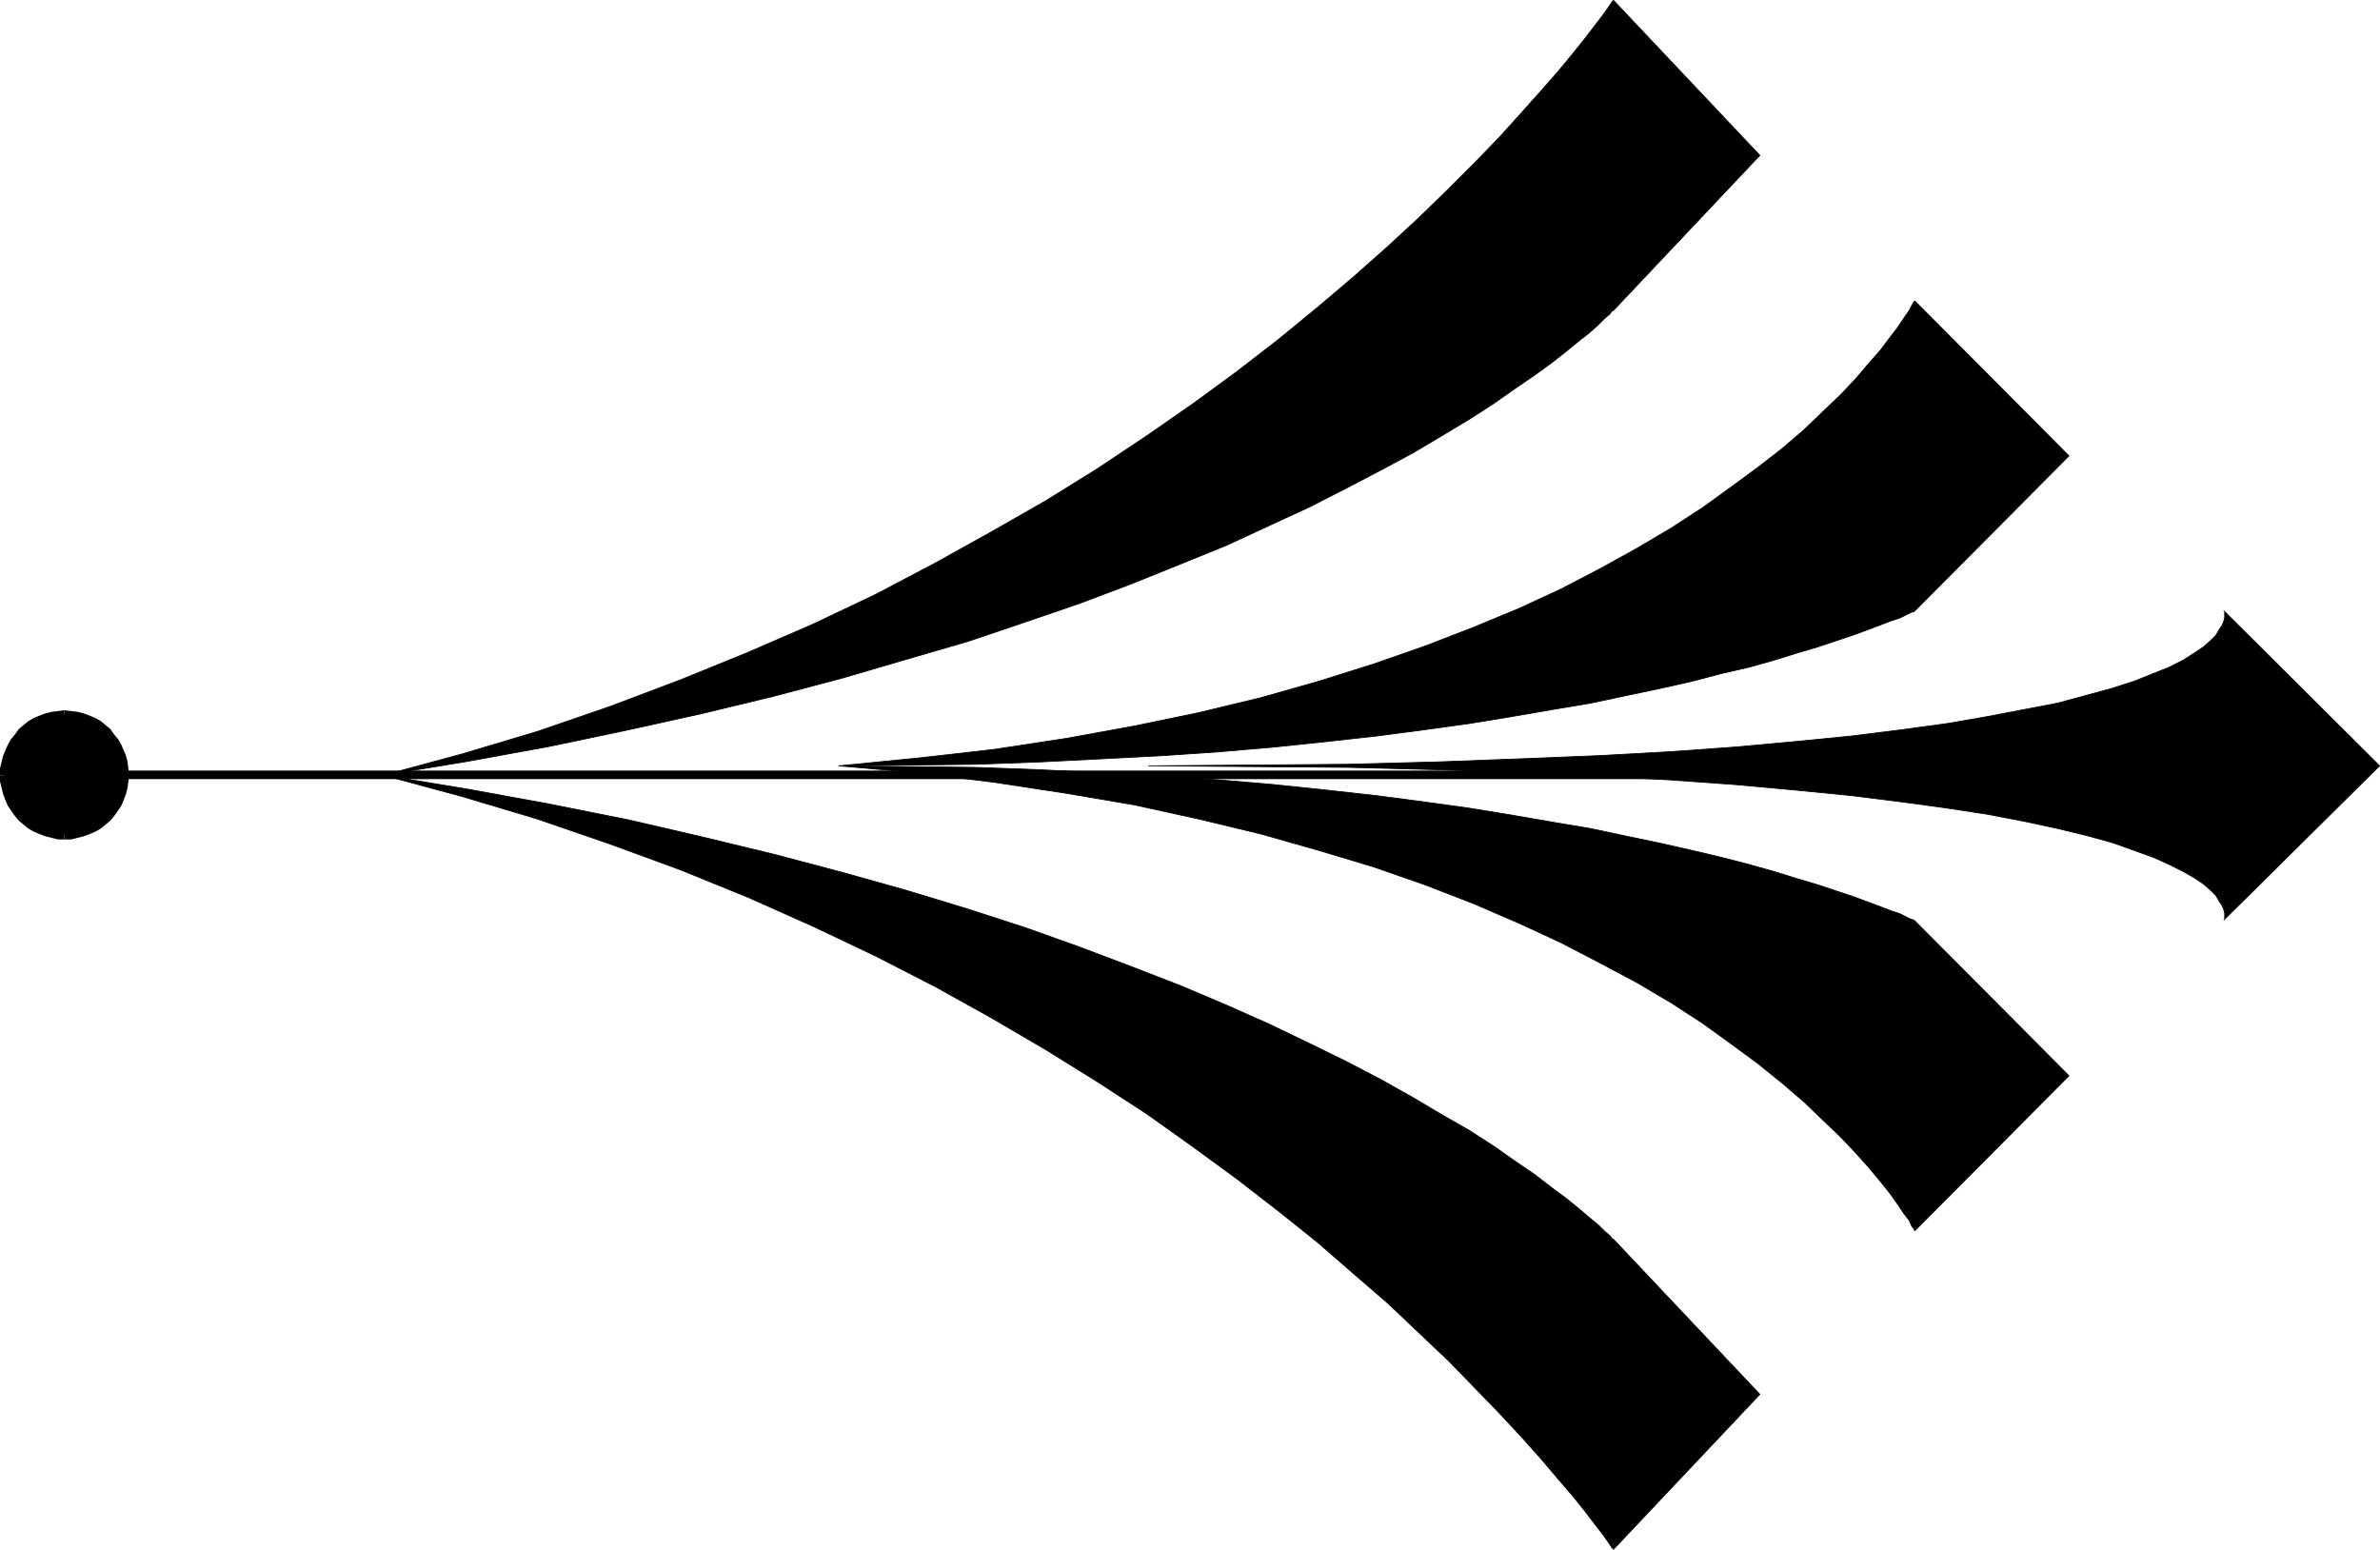
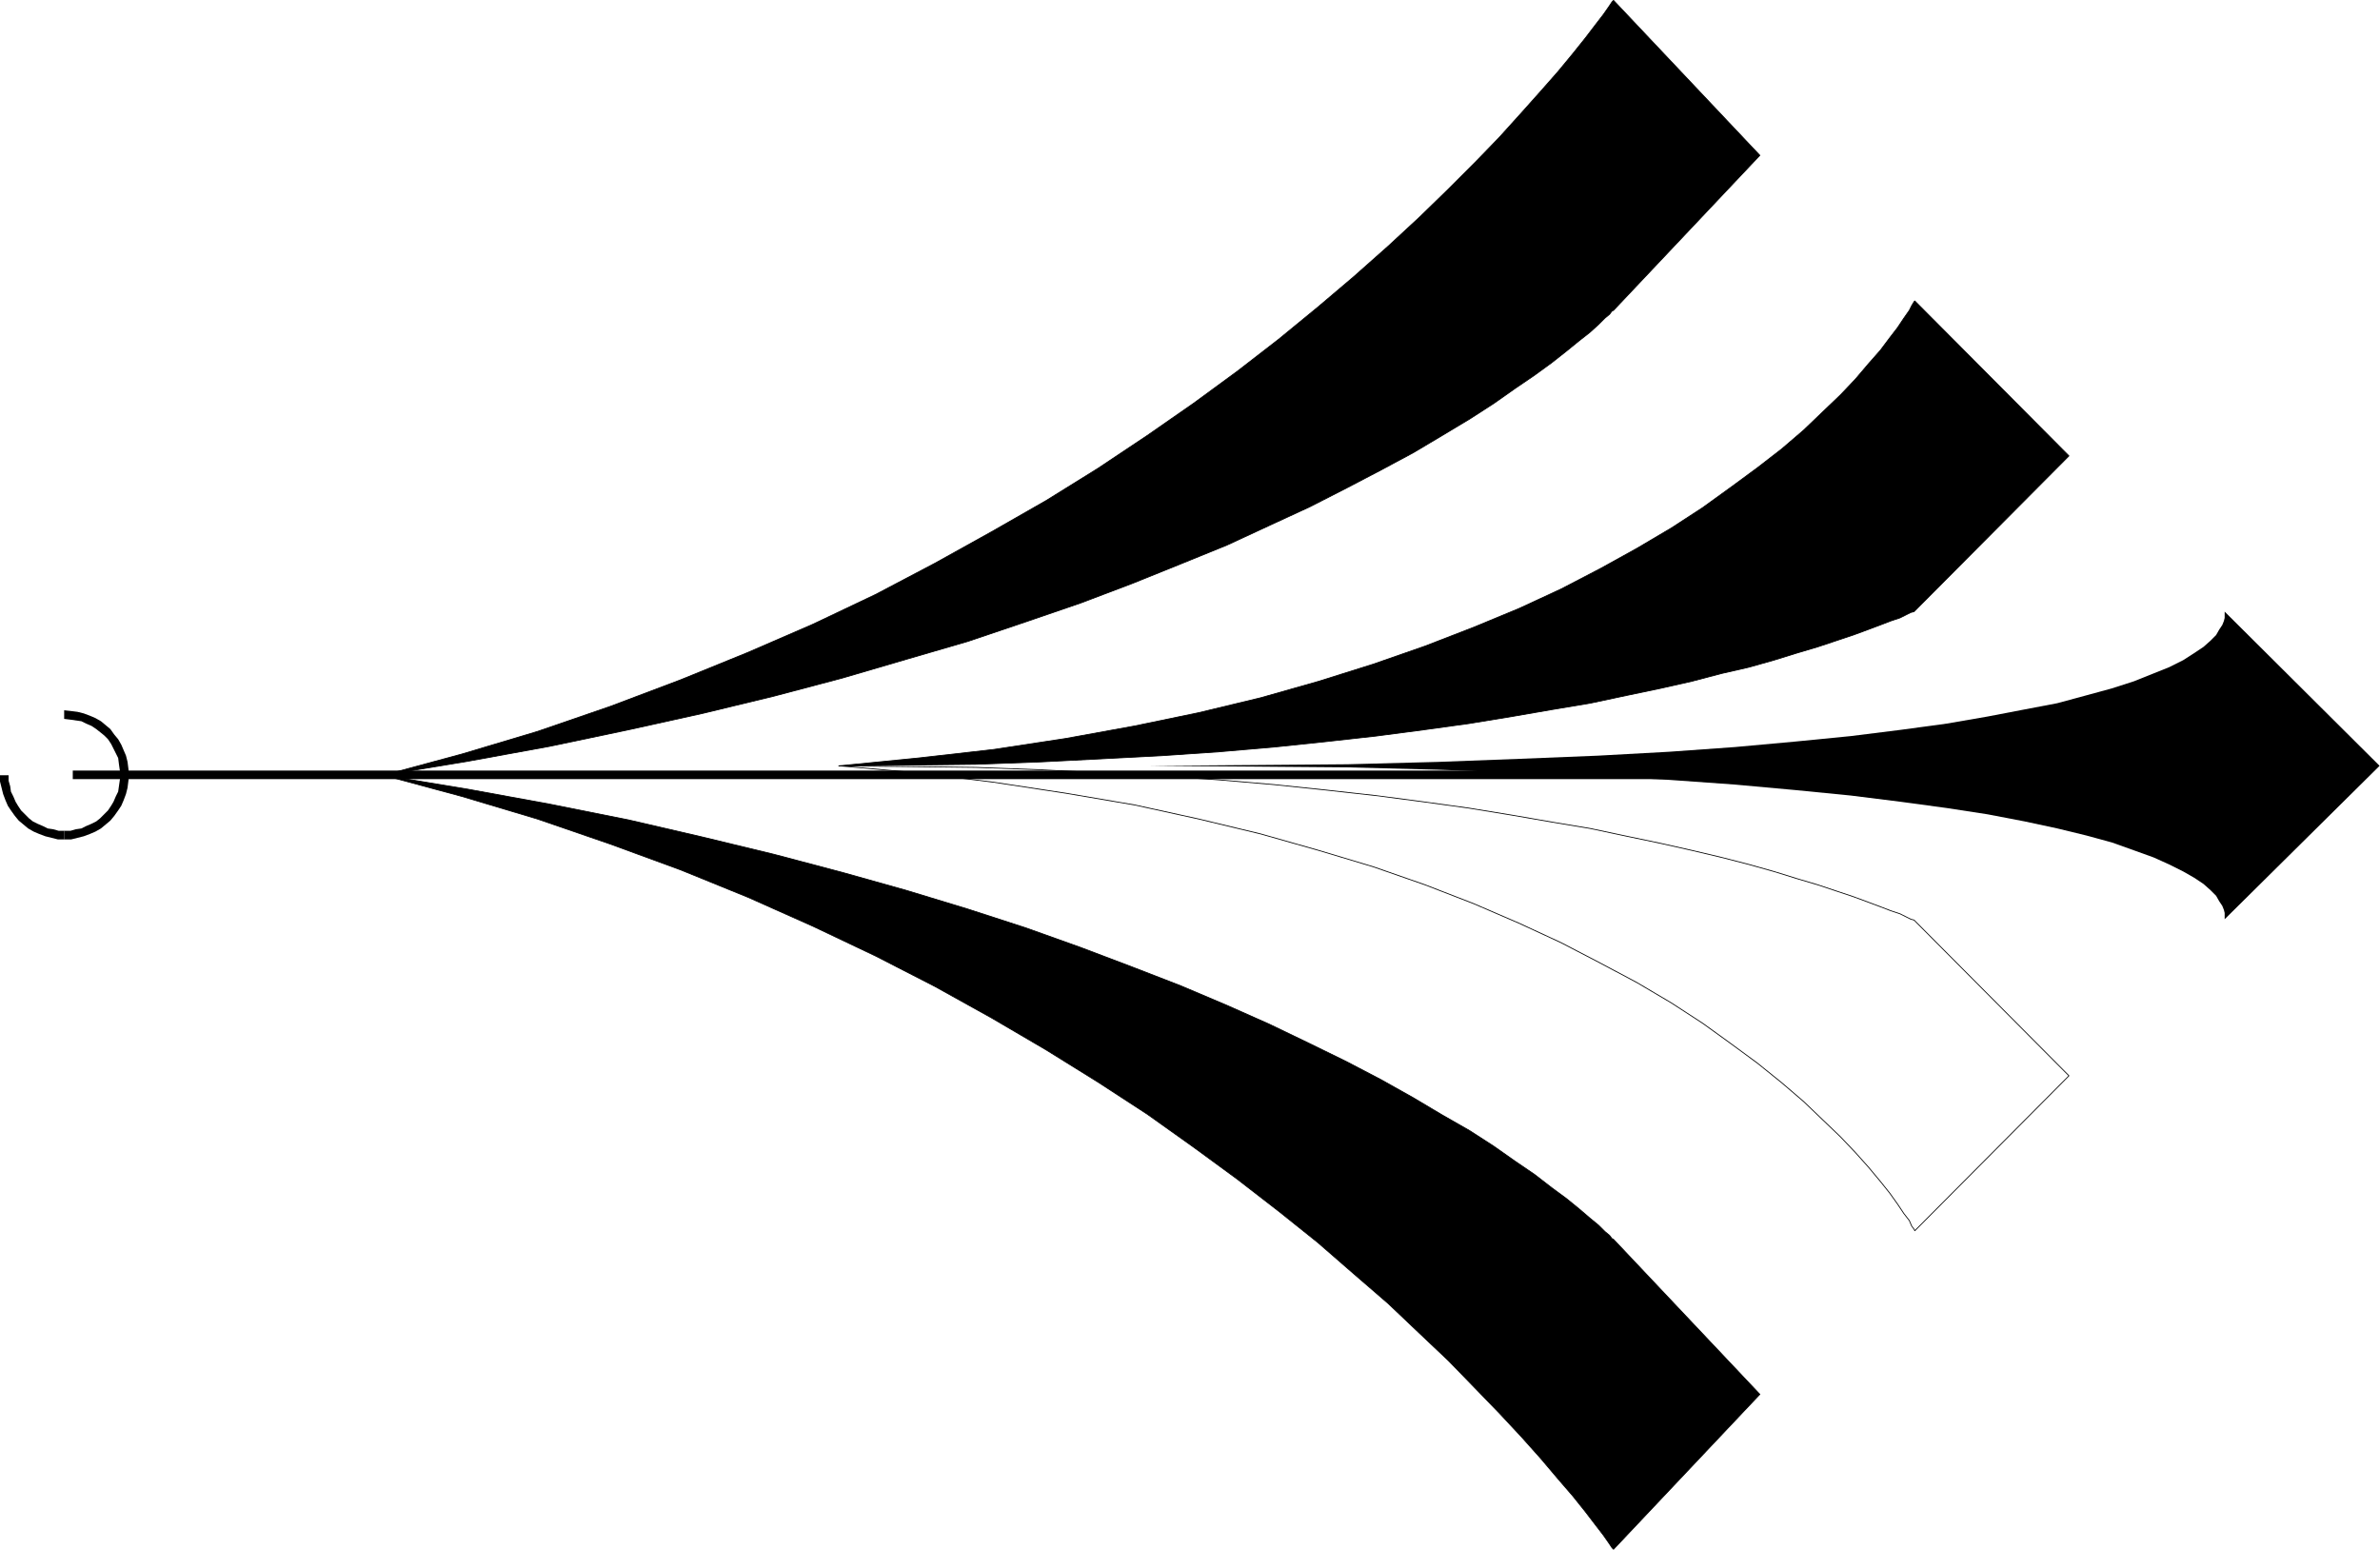
<svg xmlns="http://www.w3.org/2000/svg" xmlns:ns1="http://sodipodi.sourceforge.net/DTD/sodipodi-0.dtd" xmlns:ns2="http://www.inkscape.org/namespaces/inkscape" version="1.0" width="130.044mm" height="84.668mm" id="svg16" ns1:docname="Shape 288.wmf">
  <ns1:namedview id="namedview16" pagecolor="#ffffff" bordercolor="#000000" borderopacity="0.25" ns2:showpageshadow="2" ns2:pageopacity="0.0" ns2:pagecheckerboard="0" ns2:deskcolor="#d1d1d1" ns2:document-units="mm" />
  <defs id="defs1">
    <pattern id="WMFhbasepattern" patternUnits="userSpaceOnUse" width="6" height="6" x="0" y="0" />
  </defs>
  <path style="fill:#000000;fill-opacity:1;fill-rule:evenodd;stroke:none" d="m 237.229,158.143 21.17,-0.162 19.877,-0.162 18.584,-0.485 17.13,-0.646 15.998,-0.646 14.706,-0.808 13.574,-0.97 12.443,-1.131 11.474,-1.131 10.342,-1.293 9.534,-1.293 8.403,-1.455 7.595,-1.455 6.787,-1.293 5.979,-1.616 5.333,-1.455 4.525,-1.455 4.04,-1.616 3.232,-1.293 2.909,-1.455 2.262,-1.455 1.939,-1.293 1.454,-1.293 1.131,-1.131 0.646,-1.131 0.646,-0.97 0.323,-0.808 0.162,-0.646 v -0.646 -0.485 -0.162 l -0.162,-0.162 32.158,32 -32.158,31.839 0.162,-0.162 v -0.162 -0.485 -0.646 l -0.162,-0.646 -0.323,-0.808 -0.646,-0.97 -0.646,-1.131 -1.131,-1.131 -1.454,-1.293 -1.939,-1.293 -2.262,-1.293 -2.909,-1.455 -3.232,-1.455 -4.04,-1.455 -4.525,-1.616 -5.333,-1.455 -5.979,-1.455 -6.787,-1.455 -7.595,-1.455 -8.403,-1.293 -9.534,-1.293 -10.342,-1.293 -11.474,-1.131 -12.443,-1.131 -13.574,-0.97 -14.706,-0.808 -15.998,-0.646 -17.13,-0.646 -18.584,-0.485 -19.877,-0.162 z" id="path1" />
-   <path style="fill:none;stroke:#000000;stroke-width:0.162px;stroke-linecap:round;stroke-linejoin:round;stroke-miterlimit:4;stroke-dasharray:none;stroke-opacity:1" d="m 237.229,158.143 v 0 l 21.17,-0.162 19.877,-0.162 18.584,-0.485 17.13,-0.646 15.998,-0.646 14.706,-0.808 13.574,-0.97 12.443,-1.131 11.474,-1.131 10.342,-1.293 9.534,-1.293 8.403,-1.455 7.595,-1.455 6.787,-1.293 5.979,-1.616 5.333,-1.455 4.525,-1.455 4.04,-1.616 3.232,-1.293 2.909,-1.455 2.262,-1.455 1.939,-1.293 1.454,-1.293 1.131,-1.131 0.646,-1.131 0.646,-0.97 0.323,-0.808 0.162,-0.646 v -0.646 -0.485 -0.162 l -0.162,-0.162 32.158,32 -32.158,31.839 v 0 l 0.162,-0.162 v -0.162 -0.485 -0.646 l -0.162,-0.646 -0.323,-0.808 -0.646,-0.97 -0.646,-1.131 -1.131,-1.131 -1.454,-1.293 -1.939,-1.293 -2.262,-1.293 -2.909,-1.455 -3.232,-1.455 -4.04,-1.455 -4.525,-1.616 -5.333,-1.455 -5.979,-1.455 -6.787,-1.455 -7.595,-1.455 -8.403,-1.293 -9.534,-1.293 -10.342,-1.293 -11.474,-1.131 -12.443,-1.131 -13.574,-0.97 -14.706,-0.808 -15.998,-0.646 -17.13,-0.646 -18.584,-0.485 -19.877,-0.162 -21.17,-0.162" id="path2" />
  <path style="fill:#000000;fill-opacity:1;fill-rule:evenodd;stroke:none" d="m 395.435,62.142 31.835,32 -31.835,32 -0.162,0.162 -0.646,0.162 -0.97,0.485 -1.293,0.646 -1.939,0.646 -2.101,0.808 -2.586,0.97 -3.07,1.131 -3.394,1.131 -3.878,1.293 -4.363,1.293 -4.686,1.455 -5.171,1.455 -5.656,1.293 -6.141,1.616 -6.464,1.455 -6.949,1.455 -7.595,1.616 -7.757,1.293 -8.403,1.455 -8.888,1.455 -9.373,1.293 -9.858,1.293 -10.181,1.131 -10.827,1.131 -11.312,0.97 -11.797,0.808 -12.443,0.646 -12.766,0.646 -13.251,0.485 -13.898,0.162 -14.382,0.162 16.322,-1.616 15.675,-1.778 14.867,-2.263 14.221,-2.586 13.251,-2.748 12.766,-3.071 11.958,-3.394 11.312,-3.556 10.666,-3.717 10.019,-3.879 9.373,-3.879 8.726,-4.04 8.08,-4.202 7.595,-4.202 7.11,-4.202 6.464,-4.202 5.818,-4.202 5.494,-4.04 5.01,-3.879 4.525,-3.879 3.878,-3.717 3.717,-3.556 3.07,-3.232 2.747,-3.232 2.424,-2.748 1.939,-2.586 1.616,-2.101 1.293,-1.939 1.131,-1.616 0.485,-0.97 0.485,-0.808 z" id="path3" />
  <path style="fill:none;stroke:#000000;stroke-width:0.162px;stroke-linecap:round;stroke-linejoin:round;stroke-miterlimit:4;stroke-dasharray:none;stroke-opacity:1" d="m 395.435,62.142 31.835,32 -31.835,32 v 0 l -0.162,0.162 -0.646,0.162 -0.97,0.485 -1.293,0.646 -1.939,0.646 -2.101,0.808 -2.586,0.97 -3.07,1.131 -3.394,1.131 -3.878,1.293 -4.363,1.293 -4.686,1.455 -5.171,1.455 -5.656,1.293 -6.141,1.616 -6.464,1.455 -6.949,1.455 -7.595,1.616 -7.757,1.293 -8.403,1.455 -8.888,1.455 -9.373,1.293 -9.858,1.293 -10.181,1.131 -10.827,1.131 -11.312,0.97 -11.797,0.808 -12.443,0.646 -12.766,0.646 -13.251,0.485 -13.898,0.162 -14.382,0.162 v 0 l 16.322,-1.616 15.675,-1.778 14.867,-2.263 14.221,-2.586 13.251,-2.748 12.766,-3.071 11.958,-3.394 11.312,-3.556 10.666,-3.717 10.019,-3.879 9.373,-3.879 8.726,-4.04 8.08,-4.202 7.595,-4.202 7.11,-4.202 6.464,-4.202 5.818,-4.202 5.494,-4.04 5.01,-3.879 4.525,-3.879 3.878,-3.717 3.717,-3.556 3.07,-3.232 2.747,-3.232 2.424,-2.748 1.939,-2.586 1.616,-2.101 1.293,-1.939 1.131,-1.616 0.485,-0.97 0.485,-0.808 0.162,-0.162" id="path4" />
-   <path style="fill:#000000;fill-opacity:1;fill-rule:evenodd;stroke:none" d="m 395.435,254.144 31.835,-32 -31.835,-32 -0.162,-0.162 -0.646,-0.162 -0.97,-0.485 -1.293,-0.646 -1.939,-0.646 -2.101,-0.808 -2.586,-0.97 -3.07,-1.131 -3.394,-1.131 -3.878,-1.293 -4.363,-1.293 -4.686,-1.455 -5.171,-1.455 -5.656,-1.455 -6.141,-1.455 -6.464,-1.455 -6.949,-1.455 -7.595,-1.616 -7.757,-1.293 -8.403,-1.455 -8.888,-1.455 -9.373,-1.293 -9.858,-1.293 -10.181,-1.131 -10.827,-1.131 -11.312,-0.97 -11.797,-0.808 -12.443,-0.646 -12.766,-0.646 -13.251,-0.485 -13.898,-0.162 -14.382,-0.162 16.322,1.455 15.675,1.939 14.867,2.263 14.221,2.424 13.251,2.909 12.766,3.071 11.958,3.394 11.312,3.394 10.666,3.717 10.019,3.879 9.373,4.04 8.726,4.04 8.08,4.202 7.595,4.04 7.11,4.202 6.464,4.202 5.818,4.202 5.494,4.04 5.01,4.04 4.525,3.879 3.878,3.717 3.717,3.556 3.07,3.232 2.747,3.071 2.424,2.909 1.939,2.424 1.616,2.263 1.293,1.939 1.131,1.455 0.485,1.131 0.485,0.646 z" id="path5" />
  <path style="fill:none;stroke:#000000;stroke-width:0.162px;stroke-linecap:round;stroke-linejoin:round;stroke-miterlimit:4;stroke-dasharray:none;stroke-opacity:1" d="m 395.435,254.144 31.835,-32 -31.835,-32 v 0 l -0.162,-0.162 -0.646,-0.162 -0.97,-0.485 -1.293,-0.646 -1.939,-0.646 -2.101,-0.808 -2.586,-0.97 -3.07,-1.131 -3.394,-1.131 -3.878,-1.293 -4.363,-1.293 -4.686,-1.455 -5.171,-1.455 -5.656,-1.455 -6.141,-1.455 -6.464,-1.455 -6.949,-1.455 -7.595,-1.616 -7.757,-1.293 -8.403,-1.455 -8.888,-1.455 -9.373,-1.293 -9.858,-1.293 -10.181,-1.131 -10.827,-1.131 -11.312,-0.97 -11.797,-0.808 -12.443,-0.646 -12.766,-0.646 -13.251,-0.485 -13.898,-0.162 -14.382,-0.162 v 0 l 16.322,1.455 15.675,1.939 14.867,2.263 14.221,2.424 13.251,2.909 12.766,3.071 11.958,3.394 11.312,3.394 10.666,3.717 10.019,3.879 9.373,4.04 8.726,4.04 8.08,4.202 7.595,4.04 7.11,4.202 6.464,4.202 5.818,4.202 5.494,4.04 5.01,4.04 4.525,3.879 3.878,3.717 3.717,3.556 3.07,3.232 2.747,3.071 2.424,2.909 1.939,2.424 1.616,2.263 1.293,1.939 1.131,1.455 0.485,1.131 0.485,0.646 0.162,0.323" id="path6" />
  <path style="fill:#000000;fill-opacity:1;fill-rule:evenodd;stroke:none" d="m 333.219,0.081 -0.323,0.323 -0.646,0.97 -1.131,1.616 -1.616,2.101 -2.101,2.748 -2.586,3.232 -3.07,3.717 -3.555,4.04 -4.04,4.525 -4.525,5.01 -5.01,5.172 -5.494,5.495 -5.979,5.818 -6.464,5.98 -7.11,6.303 -7.434,6.303 -8.08,6.626 -8.565,6.626 -9.05,6.626 -9.534,6.626 -10.181,6.788 -10.666,6.626 -11.312,6.465 -11.635,6.465 -12.282,6.465 -12.928,6.141 -13.413,5.818 -13.898,5.657 -14.544,5.495 -15.029,5.172 -15.675,4.687 -16.16,4.364 17.614,-2.909 16.806,-3.071 16.16,-3.394 15.352,-3.394 14.706,-3.556 14.059,-3.717 13.251,-3.879 12.766,-3.717 11.958,-4.04 11.312,-3.879 10.666,-4.04 10.019,-4.04 9.534,-3.879 8.726,-4.04 8.403,-3.879 7.595,-3.879 7.11,-3.717 6.626,-3.556 5.979,-3.556 5.656,-3.394 5.01,-3.232 4.363,-3.071 4.04,-2.748 3.555,-2.586 3.07,-2.424 2.586,-2.101 2.262,-1.778 1.778,-1.616 1.293,-1.293 0.97,-0.808 0.485,-0.646 0.323,-0.162 30.219,-32 z" id="path7" />
  <path style="fill:none;stroke:#000000;stroke-width:0.162px;stroke-linecap:round;stroke-linejoin:round;stroke-miterlimit:4;stroke-dasharray:none;stroke-opacity:1" d="m 333.219,0.081 v 0 l -0.323,0.323 -0.646,0.97 -1.131,1.616 -1.616,2.101 -2.101,2.748 -2.586,3.232 -3.07,3.717 -3.555,4.04 -4.04,4.525 -4.525,5.01 -5.01,5.172 -5.494,5.495 -5.979,5.818 -6.464,5.98 -7.11,6.303 -7.434,6.303 -8.08,6.626 -8.565,6.626 -9.05,6.626 -9.534,6.626 -10.181,6.788 -10.666,6.626 -11.312,6.465 -11.635,6.465 -12.282,6.465 -12.928,6.141 -13.413,5.818 -13.898,5.657 -14.544,5.495 -15.029,5.172 -15.675,4.687 -16.16,4.364 v 0 l 17.614,-2.909 16.806,-3.071 16.16,-3.394 15.352,-3.394 14.706,-3.556 14.059,-3.717 13.251,-3.879 12.766,-3.717 11.958,-4.04 11.312,-3.879 10.666,-4.04 10.019,-4.04 9.534,-3.879 8.726,-4.04 8.403,-3.879 7.595,-3.879 7.11,-3.717 6.626,-3.556 5.979,-3.556 5.656,-3.394 5.01,-3.232 4.363,-3.071 4.04,-2.748 3.555,-2.586 3.07,-2.424 2.586,-2.101 2.262,-1.778 1.778,-1.616 1.293,-1.293 0.97,-0.808 0.485,-0.646 0.323,-0.162 30.219,-32 -30.219,-32" id="path8" />
  <path style="fill:#000000;fill-opacity:1;fill-rule:evenodd;stroke:none" d="m 333.219,319.922 -0.323,-0.323 -0.646,-0.97 -1.131,-1.616 -1.616,-2.101 -2.101,-2.748 -2.586,-3.232 -3.07,-3.556 -3.555,-4.202 -4.04,-4.525 -4.525,-4.849 -5.01,-5.172 -5.494,-5.657 -5.979,-5.657 -6.464,-6.141 -7.11,-6.141 -7.434,-6.465 -8.08,-6.465 -8.565,-6.626 -9.05,-6.626 -9.534,-6.788 -10.181,-6.626 -10.666,-6.626 -11.312,-6.626 -11.635,-6.465 -12.282,-6.303 -12.928,-6.141 -13.413,-5.98 -13.898,-5.657 -14.544,-5.333 -15.029,-5.172 -15.675,-4.687 -16.16,-4.364 17.614,2.909 16.806,3.071 16.16,3.232 15.352,3.556 14.706,3.556 14.059,3.717 13.251,3.717 12.766,3.879 11.958,3.879 11.312,4.04 10.666,4.04 10.019,3.879 9.534,4.04 8.726,3.879 8.403,4.04 7.595,3.717 7.11,3.717 6.626,3.717 5.979,3.556 5.656,3.232 5.01,3.232 4.363,3.071 4.04,2.748 3.555,2.748 3.07,2.263 2.586,2.101 2.262,1.939 1.778,1.455 1.293,1.293 0.97,0.808 0.485,0.646 0.323,0.162 30.219,32 z" id="path9" />
  <path style="fill:none;stroke:#000000;stroke-width:0.162px;stroke-linecap:round;stroke-linejoin:round;stroke-miterlimit:4;stroke-dasharray:none;stroke-opacity:1" d="m 333.219,319.922 v 0 l -0.323,-0.323 -0.646,-0.97 -1.131,-1.616 -1.616,-2.101 -2.101,-2.748 -2.586,-3.232 -3.07,-3.556 -3.555,-4.202 -4.04,-4.525 -4.525,-4.849 -5.01,-5.172 -5.494,-5.657 -5.979,-5.657 -6.464,-6.141 -7.11,-6.141 -7.434,-6.465 -8.08,-6.465 -8.565,-6.626 -9.05,-6.626 -9.534,-6.788 -10.181,-6.626 -10.666,-6.626 -11.312,-6.626 -11.635,-6.465 -12.282,-6.303 -12.928,-6.141 -13.413,-5.98 -13.898,-5.657 -14.544,-5.333 -15.029,-5.172 -15.675,-4.687 -16.16,-4.364 v 0 l 17.614,2.909 16.806,3.071 16.16,3.232 15.352,3.556 14.706,3.556 14.059,3.717 13.251,3.717 12.766,3.879 11.958,3.879 11.312,4.04 10.666,4.04 10.019,3.879 9.534,4.04 8.726,3.879 8.403,4.04 7.595,3.717 7.11,3.717 6.626,3.717 5.979,3.556 5.656,3.232 5.01,3.232 4.363,3.071 4.04,2.748 3.555,2.748 3.07,2.263 2.586,2.101 2.262,1.939 1.778,1.455 1.293,1.293 0.97,0.808 0.485,0.646 0.323,0.162 30.219,32 -30.219,32" id="path10" />
  <path style="fill:#000000;fill-opacity:1;fill-rule:evenodd;stroke:none" d="m 15.029,160.082 v 0.808 H 459.267 v -1.778 H 15.029 Z" id="path11" />
-   <path style="fill:#000000;fill-opacity:1;fill-rule:evenodd;stroke:none" d="m 25.694,160.082 v -1.293 l -0.162,-1.293 -0.323,-1.131 -0.485,-1.131 -0.485,-1.131 -0.646,-0.97 -0.646,-0.97 -0.808,-0.97 -0.97,-0.646 -0.808,-0.808 -1.131,-0.646 -1.131,-0.485 -1.131,-0.485 -1.131,-0.323 -1.293,-0.162 h -1.293 -1.131 l -1.293,0.162 -1.131,0.323 -1.293,0.485 -0.97,0.485 -1.131,0.646 -0.97,0.808 -0.808,0.646 -0.808,0.97 -0.646,0.97 -0.646,0.97 -0.485,1.131 -0.485,1.131 -0.323,1.131 -0.162,1.293 v 1.293 1.293 l 0.162,1.131 0.323,1.293 0.485,1.131 0.485,0.97 0.646,0.97 0.646,1.131 0.808,0.808 0.808,0.808 0.97,0.646 1.131,0.646 0.97,0.485 1.293,0.485 1.131,0.323 1.293,0.162 h 1.131 1.293 l 1.293,-0.162 1.131,-0.323 1.131,-0.485 1.131,-0.485 1.131,-0.646 0.808,-0.646 0.97,-0.808 0.808,-0.808 0.646,-1.131 0.646,-0.97 0.485,-0.97 0.485,-1.131 0.323,-1.293 0.162,-1.131 z" id="path12" />
  <path style="fill:#000000;fill-opacity:1;fill-rule:evenodd;stroke:none" d="m 13.251,148.446 v 0 l 1.293,0.162 1.131,0.162 1.131,0.162 0.97,0.485 1.131,0.485 0.97,0.646 0.808,0.646 0.808,0.646 0.808,0.808 0.646,0.97 0.485,0.97 0.485,0.97 0.485,0.97 0.162,1.293 0.162,1.131 0.162,1.131 h 1.778 l -0.162,-1.455 -0.162,-1.293 -0.323,-1.293 -0.485,-1.131 -0.485,-1.131 -0.646,-1.131 -0.808,-0.97 -0.808,-1.131 -0.97,-0.808 -0.97,-0.808 -1.131,-0.646 -1.131,-0.485 -1.293,-0.485 -1.293,-0.323 -1.293,-0.162 -1.454,-0.162 v 0 z" id="path13" />
-   <path style="fill:#000000;fill-opacity:1;fill-rule:evenodd;stroke:none" d="m 1.778,160.082 v 0 -1.131 l 0.323,-1.131 0.162,-1.293 0.485,-0.97 0.485,-0.97 0.485,-0.97 0.646,-0.97 0.808,-0.808 0.808,-0.646 0.808,-0.646 0.97,-0.646 1.131,-0.485 0.97,-0.485 1.131,-0.162 1.131,-0.162 1.131,-0.162 v -1.778 l -1.293,0.162 -1.293,0.162 -1.293,0.323 -1.293,0.485 -1.131,0.485 -1.131,0.646 -0.97,0.808 -0.97,0.808 -0.808,1.131 -0.808,0.97 -0.646,1.131 -0.485,1.131 -0.485,1.131 L 0.323,157.335 0,158.628 v 1.455 0 z" id="path14" />
  <path style="fill:#000000;fill-opacity:1;fill-rule:evenodd;stroke:none" d="m 13.251,171.557 v 0 H 12.12 L 10.989,171.234 9.858,171.072 8.888,170.588 7.757,170.103 6.787,169.618 5.979,168.971 5.171,168.163 4.363,167.355 3.717,166.385 3.232,165.577 2.747,164.446 2.262,163.476 2.101,162.345 1.778,161.214 V 160.082 H 0 v 1.293 l 0.323,1.293 0.323,1.293 0.485,1.293 0.485,1.131 0.646,0.97 0.808,1.131 0.808,0.97 0.97,0.808 0.97,0.808 1.131,0.646 1.131,0.485 1.293,0.485 1.293,0.323 1.293,0.323 h 1.293 v 0 z" id="path15" />
  <path style="fill:#000000;fill-opacity:1;fill-rule:evenodd;stroke:none" d="m 24.886,160.082 v 0 l -0.162,1.131 -0.162,1.131 -0.162,1.131 -0.485,0.97 -0.485,1.131 -0.485,0.808 -0.646,0.97 -0.808,0.808 -0.808,0.808 -0.808,0.646 -0.97,0.485 -1.131,0.485 -0.97,0.485 -1.131,0.162 -1.131,0.323 h -1.293 v 1.778 h 1.454 l 1.293,-0.323 1.293,-0.323 1.293,-0.485 1.131,-0.485 1.131,-0.646 0.97,-0.808 0.97,-0.808 0.808,-0.97 0.808,-1.131 0.646,-0.97 0.485,-1.131 0.485,-1.293 0.323,-1.293 0.162,-1.293 0.162,-1.293 v 0 z" id="path16" />
</svg>